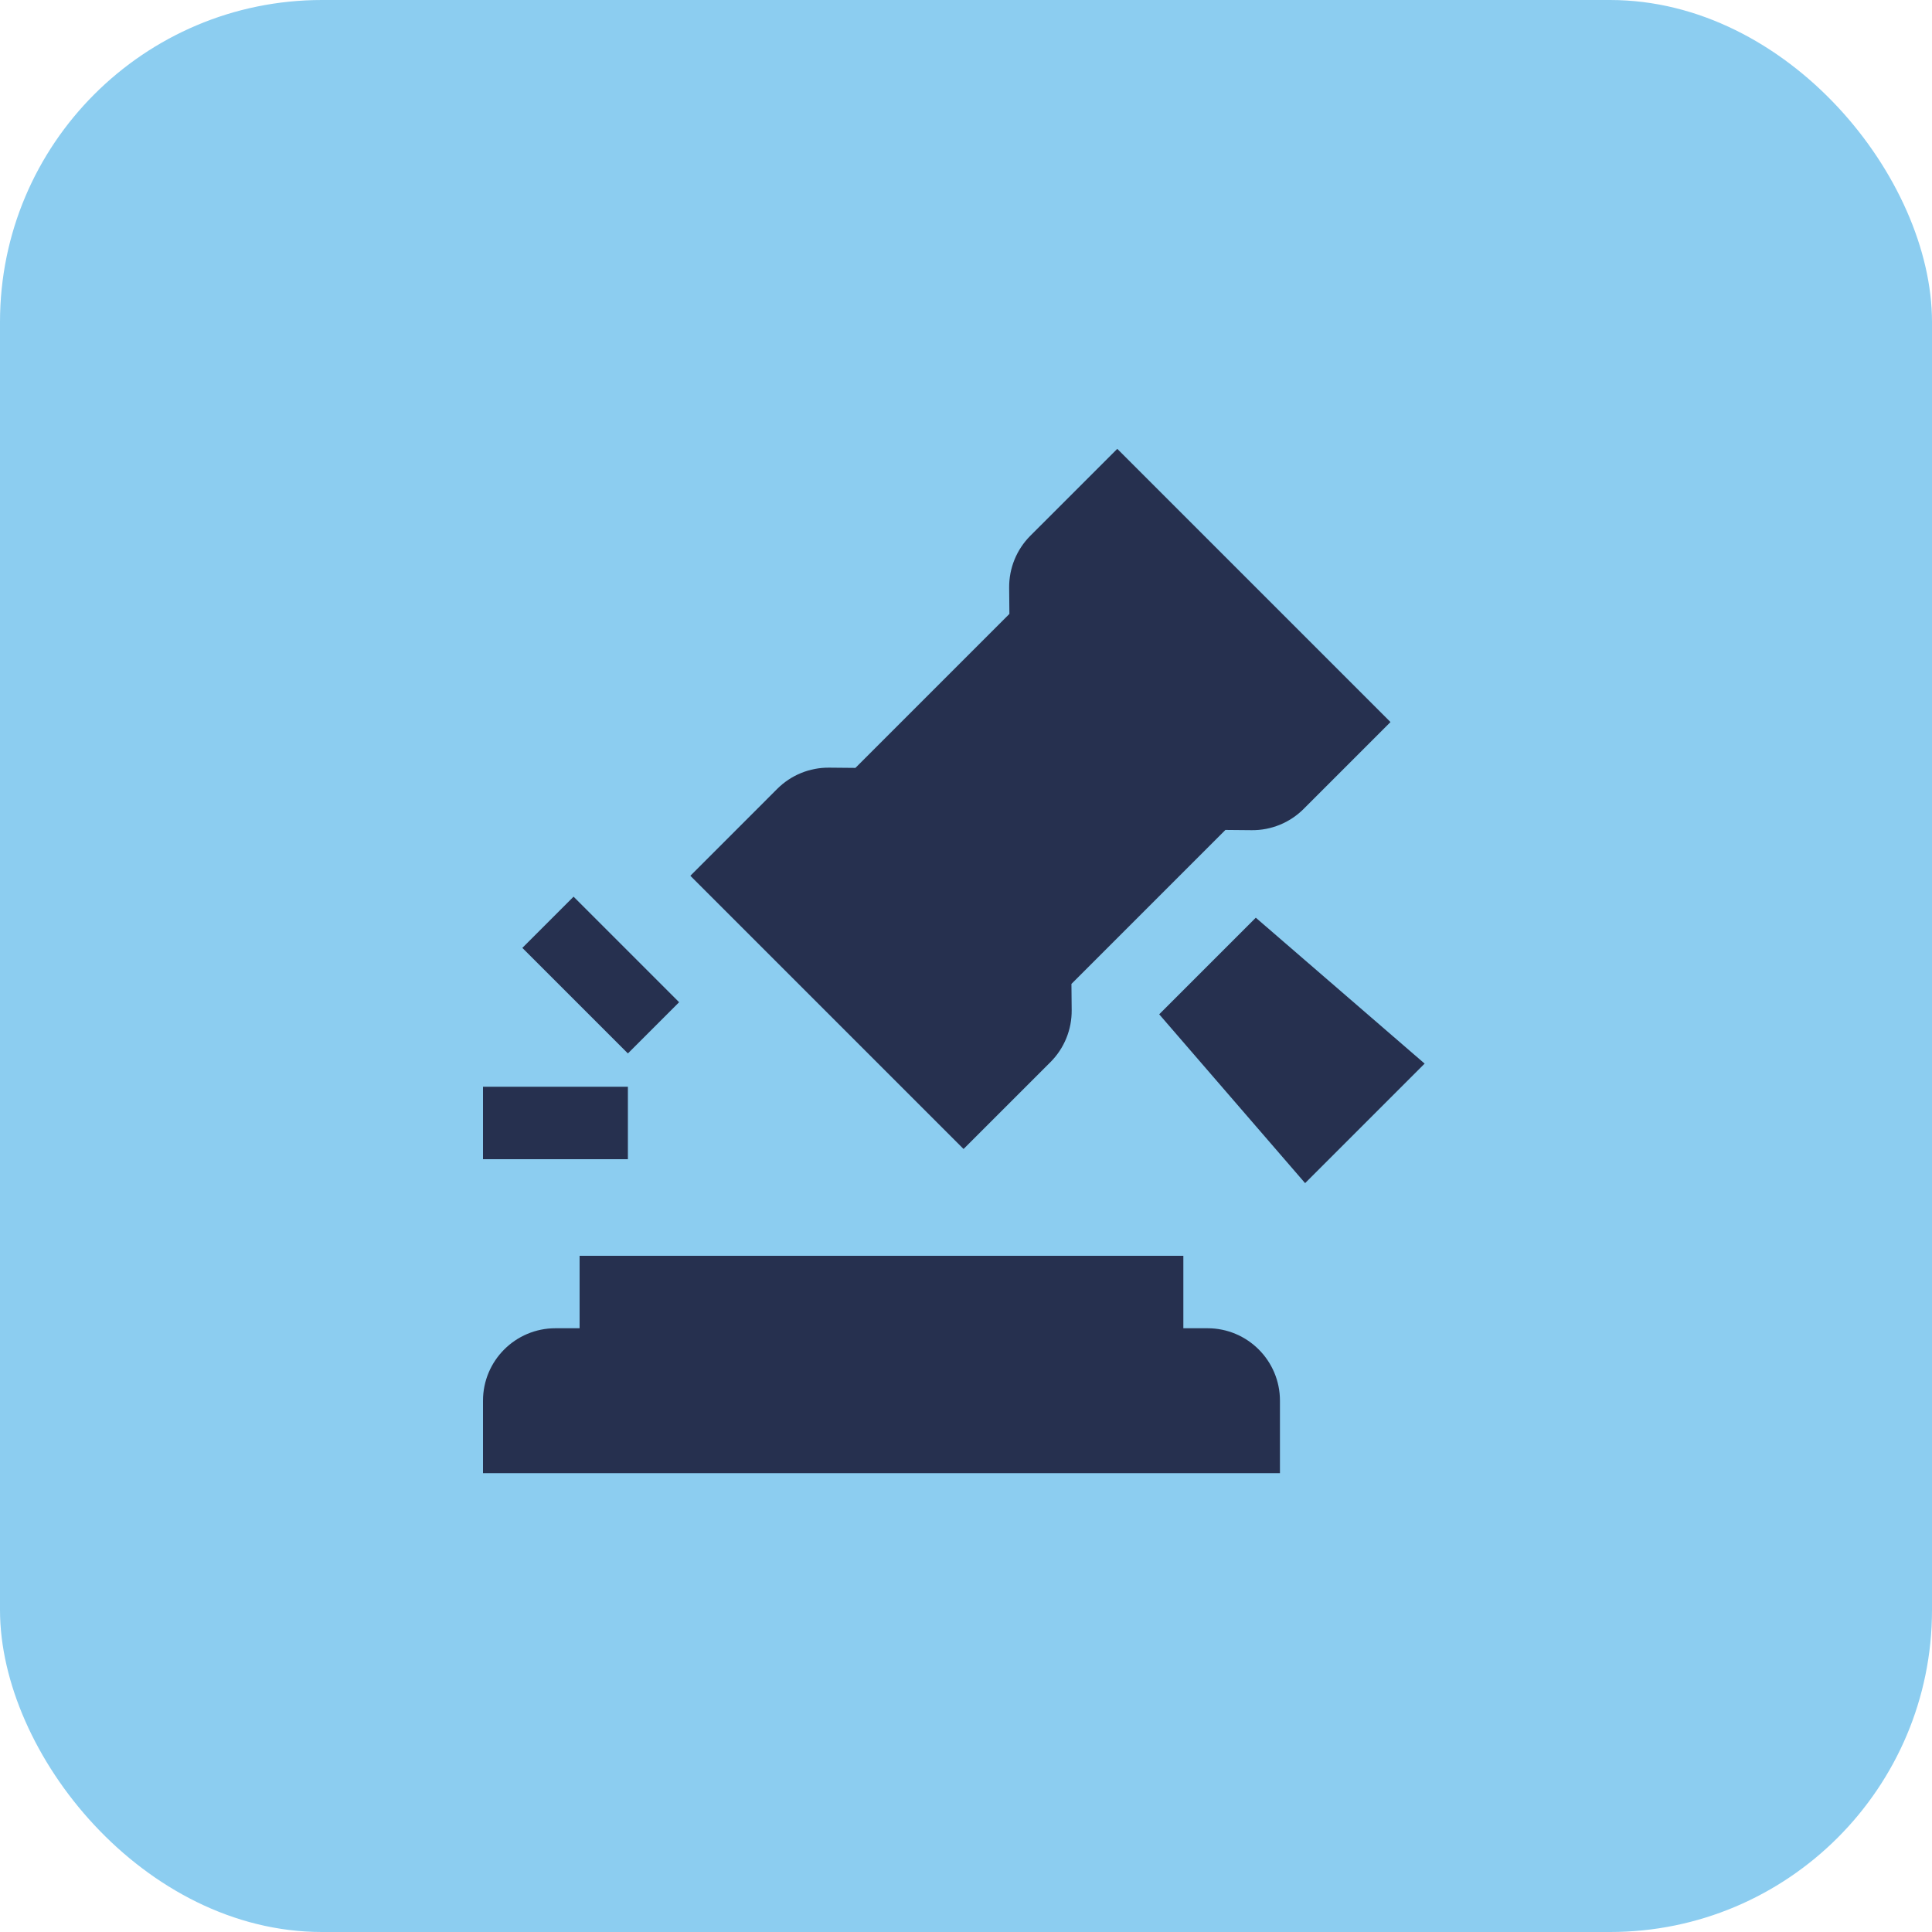
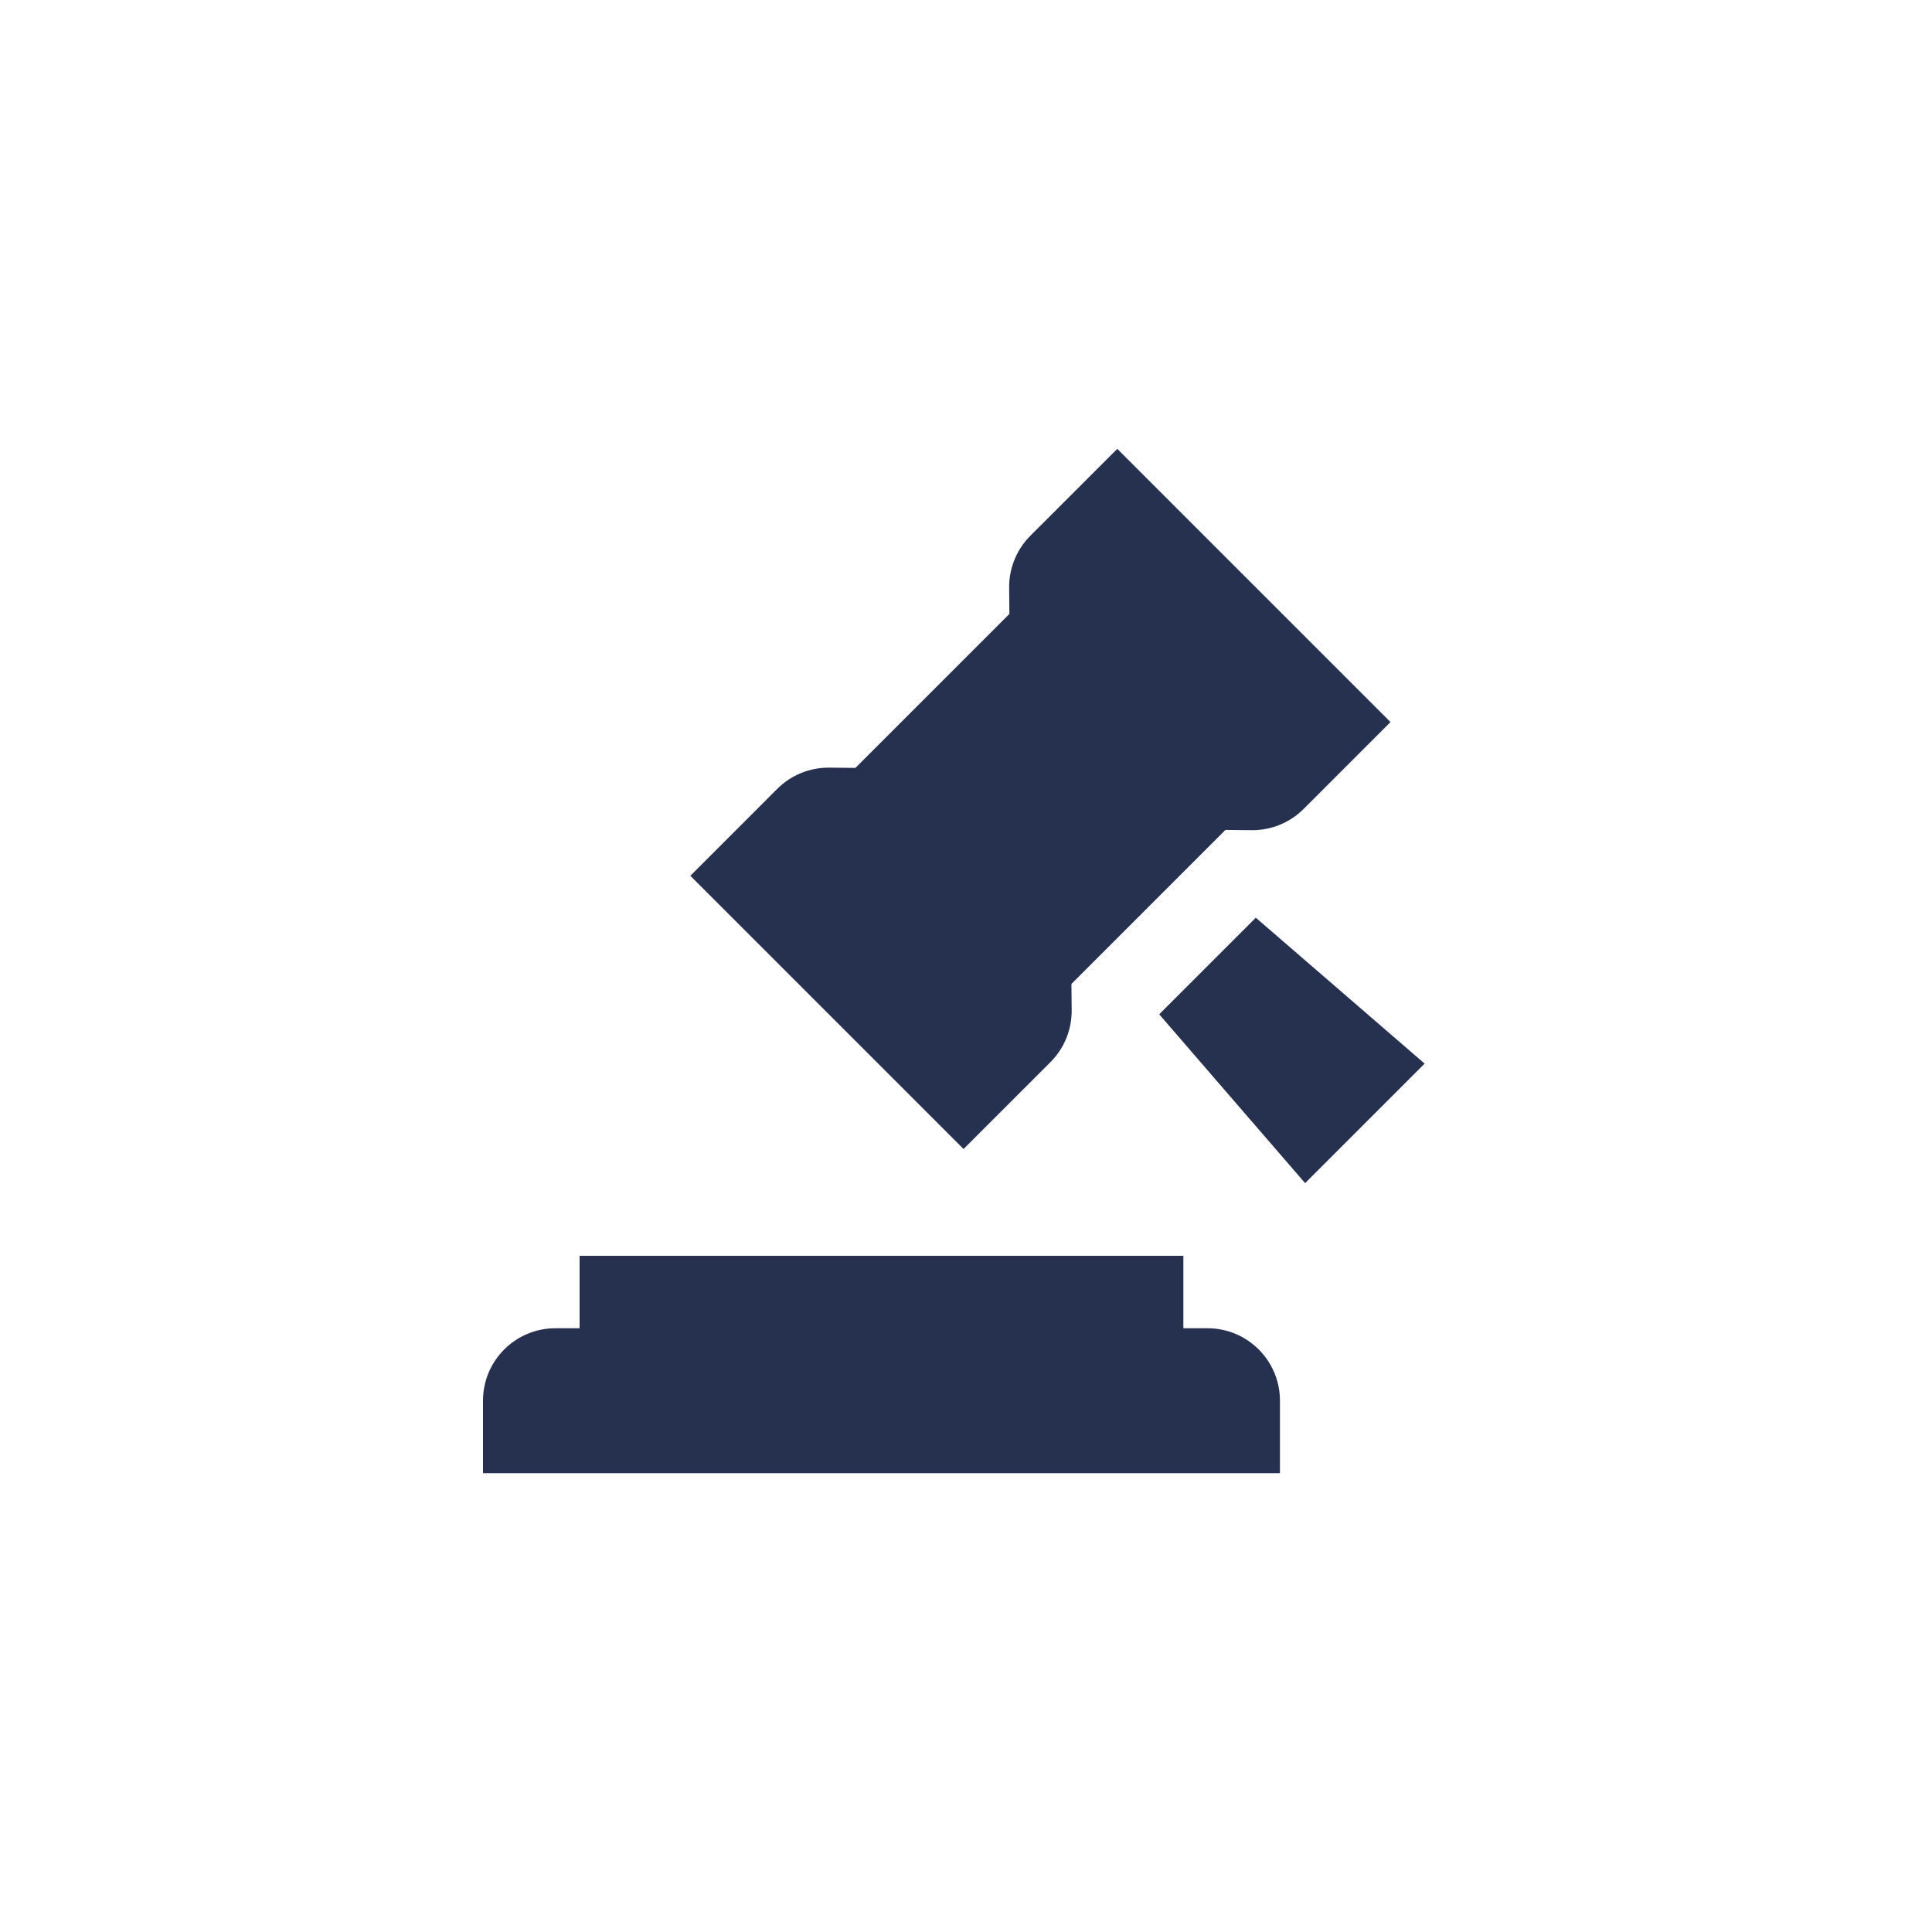
<svg xmlns="http://www.w3.org/2000/svg" height="44" width="44" viewBox="0 0 48 48">
  <title>TBG Legal Expenses 44px</title>
-   <rect data-element="frame" x="0" y="0" width="48" height="48" rx="8" ry="8" stroke="none" fill="#8CCDF0" />
  <g transform="translate(9.6 9.6) scale(0.6)" fill="#26304f" class="nc-icon-wrapper">
-     <path fill-rule="evenodd" clip-rule="evenodd" d="M4 29H10V32H4V29Z" fill="#26304f" data-color="color-2" />
-     <path fill-rule="evenodd" clip-rule="evenodd" d="M7.75 21.129L12.121 25.5L10 27.621L5.629 23.25L7.75 21.129Z" fill="#26304f" data-color="color-2" />
    <path d="M12.586 20.264L23.899 31.577L27.498 27.979C28.067 27.409 28.384 26.634 28.376 25.828L28.366 24.742L34.742 18.366L35.828 18.376C36.634 18.384 37.409 18.067 37.979 17.498L41.577 13.899L30.264 2.586L26.665 6.184C26.095 6.754 25.779 7.529 25.787 8.335L25.797 9.421L19.421 15.797L18.335 15.787C17.529 15.779 16.754 16.095 16.184 16.665L12.586 20.264Z" fill="#26304f" />
-     <path d="M32 26L38.042 32.991L42.991 28.042L36 22L32 26Z" fill="#26304f" data-color="color-2" />
+     <path d="M32 26L38.042 32.991L42.991 28.042L36 22L32 26" fill="#26304f" data-color="color-2" />
    <path d="M33 36V39H34C35.657 39 37 40.343 37 42V45H4V42C4 40.343 5.343 39 7 39H8V36H33Z" fill="#26304f" />
  </g>
</svg>